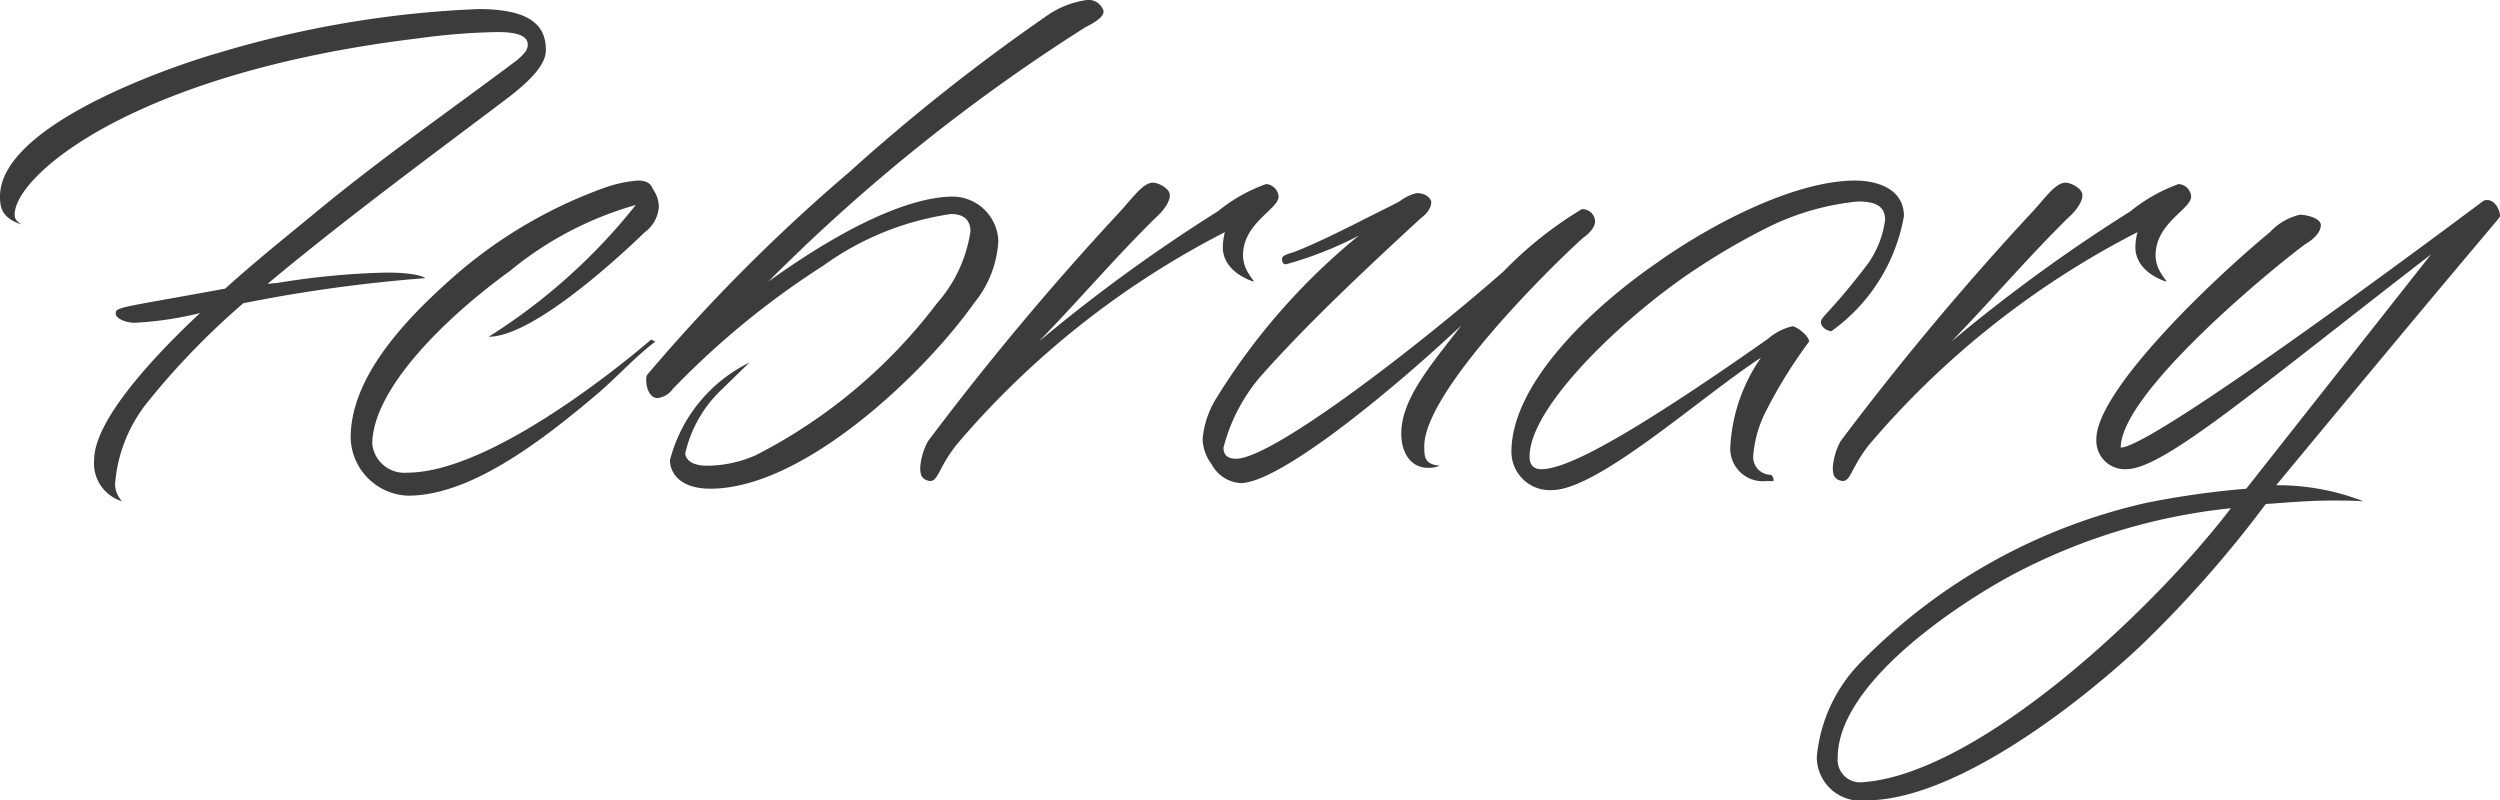
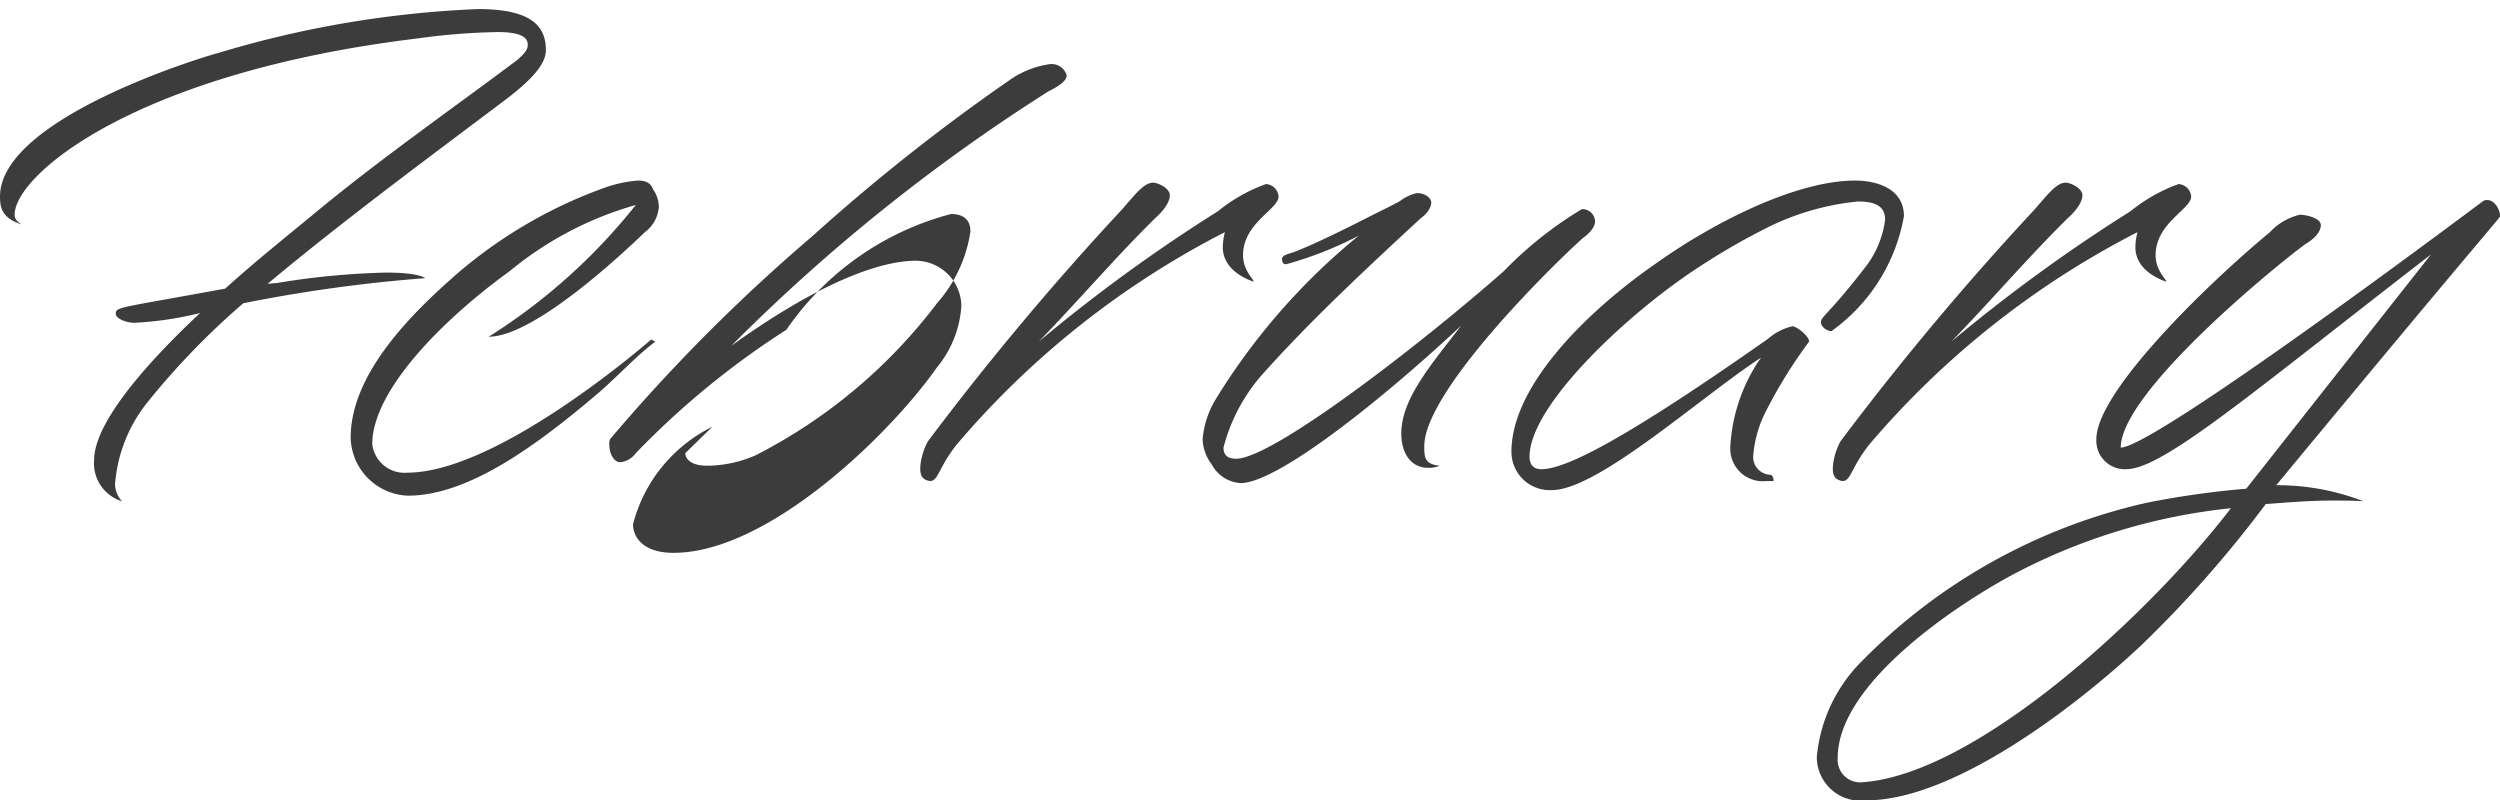
<svg xmlns="http://www.w3.org/2000/svg" width="71.72" height="22.96" viewBox="0 0 71.72 22.96">
-   <path d="M-28.21-5.28c-3.04.56-3.14.52-3.14.72,0,.14.3.26.54.26a9.847,9.847,0,0,0,1.8-.26c.02,0,.06-.02.08-.02-1.58,1.48-3.04,3.16-3.04,4.22a1.135,1.135,0,0,0,.8,1.18.747.747,0,0,1-.2-.48,4.272,4.272,0,0,1,.98-2.42,21.55,21.55,0,0,1,2.7-2.78,43.125,43.125,0,0,1,5.22-.72s-.16-.16-1.12-.16a21.885,21.885,0,0,0-3.14.3c-.1,0-.16.02-.26.02,2.32-1.94,5.08-3.96,6.9-5.34.86-.66,1.08-1.06,1.08-1.36,0-.62-.32-1.18-1.94-1.18a29.938,29.938,0,0,0-7.46,1.26c-.46.12-6.26,1.88-6.26,4.12,0,.32.06.62.62.8-.16-.1-.2-.18-.2-.28,0-1.14,3.46-4.08,11.58-5.06a18.681,18.681,0,0,1,2.28-.18c.54,0,.86.1.86.36,0,.16-.1.26-.3.44-1.92,1.44-3.96,2.86-5.84,4.42C-26.27-6.92-27.21-6.18-28.21-5.28Zm10.9-2.9a13.441,13.441,0,0,0-4.46,2.66c-1.46,1.3-2.84,2.88-2.84,4.52A1.706,1.706,0,0,0-22.97.66c1.76,0,3.74-1.48,5.46-2.94.58-.5,1.08-1.06,1.64-1.48l-.12-.06S-20.35,0-22.99,0a.926.926,0,0,1-1-.82c0-1.52,1.98-3.54,3.94-4.96a9.923,9.923,0,0,1,3.62-1.9A16.818,16.818,0,0,1-20.65-3.9c1.32,0,3.92-2.46,4.48-3a.984.984,0,0,0,.4-.72.875.875,0,0,0-.16-.5c-.06-.14-.14-.26-.44-.26A3.711,3.711,0,0,0-17.31-8.18ZM-12.99-.5a3.491,3.491,0,0,1-1.4.3c-.46,0-.62-.2-.62-.36A3.611,3.611,0,0,1-13.95-2.4l.78-.76a4.326,4.326,0,0,0-2.28,2.8c0,.36.28.82,1.16.82,2.7,0,6.18-3.36,7.56-5.32a3.073,3.073,0,0,0,.7-1.78,1.319,1.319,0,0,0-1.3-1.28c-.92,0-2.6.5-5.3,2.44a52.371,52.371,0,0,1,9.1-7.3c.36-.18.52-.32.52-.46a.448.448,0,0,0-.48-.32,2.626,2.626,0,0,0-1.16.46,56.21,56.21,0,0,0-5.66,4.48,50.785,50.785,0,0,0-5.8,5.82.344.344,0,0,0-.02.16c0,.24.12.5.32.5a.632.632,0,0,0,.44-.26,23.8,23.8,0,0,1,4.32-3.54A8.278,8.278,0,0,1-7.39-7.42c.42,0,.56.22.56.5a3.992,3.992,0,0,1-.96,2.06A15.183,15.183,0,0,1-12.99-.5Zm11.4-7.82c-.28,0-.56.4-.92.8A82.282,82.282,0,0,0-8.05-.9a1.867,1.867,0,0,0-.22.74c0,.16,0,.36.28.4.24,0,.24-.38.76-1.04A25.116,25.116,0,0,1,.47-6.9a1.784,1.784,0,0,0-.06.44c0,.38.26.76.88.98.04-.04-.3-.3-.3-.76,0-.92,1.02-1.32,1.02-1.68a.387.387,0,0,0-.36-.36A4.713,4.713,0,0,0,.27-7.5,46.71,46.71,0,0,0-4.87-3.76c1.22-1.26,2.2-2.42,3.36-3.56,0,0,.4-.34.4-.64C-1.11-8.16-1.45-8.32-1.59-8.32Zm7.56.3a1.3,1.3,0,0,0-.44.2c-.06.06-.62.32-1.28.66-.6.3-1.26.62-1.72.8-.12.06-.42.1-.42.22A.19.19,0,0,0,2.15-6a.12.12,0,0,0,.08.02A10.561,10.561,0,0,0,4.31-6.8,18.578,18.578,0,0,0,.19-2.08,2.668,2.668,0,0,0-.17-.96a1.27,1.27,0,0,0,.26.72A1.009,1.009,0,0,0,.95.3C2.07.24,5.07-2.18,7.25-4.22c-.86,1.12-1.72,2.1-1.72,3.1,0,.56.28.98.76.98A.763.763,0,0,0,6.63-.2c-.44-.04-.44-.26-.44-.56,0-1.56,3.6-5.12,4.56-5.98,0,0,.34-.22.34-.48a.367.367,0,0,0-.38-.34A11.014,11.014,0,0,0,8.47-5.78C6.13-3.72,1.85-.4.79-.4.53-.4.43-.52.43-.72A5.085,5.085,0,0,1,1.51-2.78C2.79-4.22,4.29-5.64,6.09-7.3c0,0,.3-.2.3-.46C6.39-7.82,6.29-8.02,5.97-8.02ZM15.85-3.3a4.923,4.923,0,0,0-.88,2.54.935.935,0,0,0,1.04,1h.2c0-.18-.1-.18-.1-.18a.509.509,0,0,1-.48-.58,3.345,3.345,0,0,1,.32-1.16,13.76,13.76,0,0,1,1.28-2.08c0-.16-.36-.44-.48-.44a1.614,1.614,0,0,0-.7.36C11.95-.96,10.25-.1,9.55-.1c-.26,0-.34-.16-.34-.36,0-1.48,2.84-4.12,4.8-5.4a19.187,19.187,0,0,1,2.12-1.22,7.467,7.467,0,0,1,2.5-.7c.44,0,.78.1.78.52a2.778,2.778,0,0,1-.58,1.38c-1.02,1.32-1.26,1.4-1.26,1.56s.2.26.3.26a5.145,5.145,0,0,0,2.08-3.3c0-.8-.8-1.02-1.4-1.02-1.68,0-4.02,1.18-5.66,2.34C10.83-4.62,8.69-2.48,8.69-.6A1.1,1.1,0,0,0,9.85.5C11.17.5,14.13-2.18,15.85-3.3Zm8.74-5.02c-.28,0-.56.4-.92.8A82.282,82.282,0,0,0,18.13-.9a1.867,1.867,0,0,0-.22.74c0,.16,0,.36.28.4.24,0,.24-.38.76-1.04a25.116,25.116,0,0,1,7.7-6.1,1.784,1.784,0,0,0-.06.44c0,.38.26.76.88.98.04-.04-.3-.3-.3-.76,0-.92,1.02-1.32,1.02-1.68a.387.387,0,0,0-.36-.36,4.713,4.713,0,0,0-1.38.78,46.71,46.71,0,0,0-5.14,3.74c1.22-1.26,2.2-2.42,3.36-3.56,0,0,.4-.34.4-.64C25.07-8.16,24.73-8.32,24.59-8.32Zm4.74,9.34C27.05,4,22.07,8.64,18.77,8.88a.647.647,0,0,1-.72-.7c0-2.14,3.42-4.38,4.92-5.2A17.086,17.086,0,0,1,29.33,1.02Zm1.3-.66c6.26-7.56,6.42-7.66,6.42-7.72,0-.2-.16-.46-.36-.46a.19.19,0,0,0-.14.04C33.69-5.64,26.99-.72,26.17-.72c0-1.56,4.32-5.12,5.3-5.84,0,0,.44-.24.44-.54,0-.22-.46-.3-.6-.3a1.7,1.7,0,0,0-.86.5c-1.72,1.42-4.98,4.56-4.98,5.94a.818.818,0,0,0,.86.86c1.06,0,3.66-2.24,8.74-6.16L29.77.46a25.322,25.322,0,0,0-2.84.4,16.548,16.548,0,0,0-8.16,4.52,4.451,4.451,0,0,0-1.32,2.78A1.255,1.255,0,0,0,18.87,9.4c2.58,0,6.18-2.84,7.88-4.44A33.153,33.153,0,0,0,30.33.9c.58-.04,1.22-.1,1.9-.1.3,0,.6,0,.9.02A6.809,6.809,0,0,0,30.63.36Z" transform="translate(34.67 13.56)" fill="#3c3c3c" />
+   <path d="M-28.21-5.28c-3.04.56-3.14.52-3.14.72,0,.14.3.26.54.26a9.847,9.847,0,0,0,1.8-.26c.02,0,.06-.02.08-.02-1.58,1.48-3.04,3.16-3.04,4.22a1.135,1.135,0,0,0,.8,1.18.747.747,0,0,1-.2-.48,4.272,4.272,0,0,1,.98-2.42,21.55,21.55,0,0,1,2.7-2.78,43.125,43.125,0,0,1,5.22-.72s-.16-.16-1.12-.16a21.885,21.885,0,0,0-3.14.3c-.1,0-.16.02-.26.02,2.32-1.94,5.08-3.96,6.9-5.34.86-.66,1.08-1.06,1.08-1.36,0-.62-.32-1.18-1.94-1.18a29.938,29.938,0,0,0-7.46,1.26c-.46.12-6.26,1.88-6.26,4.12,0,.32.06.62.62.8-.16-.1-.2-.18-.2-.28,0-1.14,3.46-4.08,11.58-5.06a18.681,18.681,0,0,1,2.28-.18c.54,0,.86.1.86.36,0,.16-.1.26-.3.44-1.92,1.44-3.96,2.86-5.84,4.42C-26.27-6.92-27.21-6.18-28.21-5.28Zm10.9-2.9a13.441,13.441,0,0,0-4.46,2.66c-1.46,1.3-2.84,2.88-2.84,4.52A1.706,1.706,0,0,0-22.97.66c1.76,0,3.74-1.48,5.46-2.94.58-.5,1.08-1.06,1.64-1.48l-.12-.06S-20.35,0-22.99,0a.926.926,0,0,1-1-.82c0-1.52,1.98-3.54,3.94-4.96a9.923,9.923,0,0,1,3.62-1.9A16.818,16.818,0,0,1-20.65-3.9c1.32,0,3.92-2.46,4.48-3a.984.984,0,0,0,.4-.72.875.875,0,0,0-.16-.5c-.06-.14-.14-.26-.44-.26A3.711,3.711,0,0,0-17.31-8.18ZM-12.99-.5a3.491,3.491,0,0,1-1.4.3c-.46,0-.62-.2-.62-.36l.78-.76a4.326,4.326,0,0,0-2.28,2.8c0,.36.28.82,1.16.82,2.7,0,6.18-3.36,7.56-5.32a3.073,3.073,0,0,0,.7-1.78,1.319,1.319,0,0,0-1.3-1.28c-.92,0-2.6.5-5.3,2.44a52.371,52.371,0,0,1,9.1-7.3c.36-.18.52-.32.52-.46a.448.448,0,0,0-.48-.32,2.626,2.626,0,0,0-1.16.46,56.21,56.21,0,0,0-5.66,4.48,50.785,50.785,0,0,0-5.8,5.82.344.344,0,0,0-.02.16c0,.24.12.5.32.5a.632.632,0,0,0,.44-.26,23.8,23.8,0,0,1,4.32-3.54A8.278,8.278,0,0,1-7.39-7.42c.42,0,.56.22.56.5a3.992,3.992,0,0,1-.96,2.06A15.183,15.183,0,0,1-12.99-.5Zm11.4-7.82c-.28,0-.56.4-.92.8A82.282,82.282,0,0,0-8.05-.9a1.867,1.867,0,0,0-.22.74c0,.16,0,.36.28.4.24,0,.24-.38.76-1.04A25.116,25.116,0,0,1,.47-6.9a1.784,1.784,0,0,0-.06.44c0,.38.26.76.88.98.04-.04-.3-.3-.3-.76,0-.92,1.02-1.32,1.02-1.68a.387.387,0,0,0-.36-.36A4.713,4.713,0,0,0,.27-7.5,46.71,46.71,0,0,0-4.87-3.76c1.22-1.26,2.2-2.42,3.36-3.56,0,0,.4-.34.4-.64C-1.11-8.16-1.45-8.32-1.59-8.32Zm7.56.3a1.3,1.3,0,0,0-.44.2c-.06.06-.62.32-1.28.66-.6.3-1.26.62-1.72.8-.12.06-.42.1-.42.22A.19.19,0,0,0,2.15-6a.12.12,0,0,0,.08.02A10.561,10.561,0,0,0,4.31-6.8,18.578,18.578,0,0,0,.19-2.08,2.668,2.668,0,0,0-.17-.96a1.27,1.27,0,0,0,.26.72A1.009,1.009,0,0,0,.95.3C2.07.24,5.07-2.18,7.25-4.22c-.86,1.12-1.72,2.1-1.72,3.1,0,.56.28.98.76.98A.763.763,0,0,0,6.63-.2c-.44-.04-.44-.26-.44-.56,0-1.56,3.6-5.12,4.56-5.98,0,0,.34-.22.34-.48a.367.367,0,0,0-.38-.34A11.014,11.014,0,0,0,8.47-5.78C6.13-3.72,1.85-.4.79-.4.53-.4.43-.52.43-.72A5.085,5.085,0,0,1,1.51-2.78C2.79-4.22,4.29-5.64,6.09-7.3c0,0,.3-.2.3-.46C6.39-7.82,6.29-8.02,5.97-8.02ZM15.85-3.3a4.923,4.923,0,0,0-.88,2.54.935.935,0,0,0,1.04,1h.2c0-.18-.1-.18-.1-.18a.509.509,0,0,1-.48-.58,3.345,3.345,0,0,1,.32-1.16,13.76,13.76,0,0,1,1.28-2.08c0-.16-.36-.44-.48-.44a1.614,1.614,0,0,0-.7.36C11.95-.96,10.25-.1,9.55-.1c-.26,0-.34-.16-.34-.36,0-1.48,2.84-4.12,4.8-5.4a19.187,19.187,0,0,1,2.12-1.22,7.467,7.467,0,0,1,2.5-.7c.44,0,.78.1.78.52a2.778,2.778,0,0,1-.58,1.38c-1.02,1.32-1.26,1.4-1.26,1.56s.2.26.3.26a5.145,5.145,0,0,0,2.08-3.3c0-.8-.8-1.02-1.4-1.02-1.68,0-4.02,1.18-5.66,2.34C10.83-4.62,8.69-2.48,8.69-.6A1.1,1.1,0,0,0,9.85.5C11.17.5,14.13-2.18,15.85-3.3Zm8.74-5.02c-.28,0-.56.4-.92.8A82.282,82.282,0,0,0,18.13-.9a1.867,1.867,0,0,0-.22.74c0,.16,0,.36.28.4.24,0,.24-.38.76-1.04a25.116,25.116,0,0,1,7.7-6.1,1.784,1.784,0,0,0-.06.44c0,.38.26.76.88.98.04-.04-.3-.3-.3-.76,0-.92,1.02-1.32,1.02-1.68a.387.387,0,0,0-.36-.36,4.713,4.713,0,0,0-1.38.78,46.71,46.71,0,0,0-5.14,3.74c1.22-1.26,2.2-2.42,3.36-3.56,0,0,.4-.34.4-.64C25.07-8.16,24.73-8.32,24.59-8.32Zm4.74,9.34C27.05,4,22.07,8.64,18.77,8.88a.647.647,0,0,1-.72-.7c0-2.14,3.42-4.38,4.92-5.2A17.086,17.086,0,0,1,29.33,1.02Zm1.3-.66c6.26-7.56,6.42-7.66,6.42-7.72,0-.2-.16-.46-.36-.46a.19.19,0,0,0-.14.04C33.69-5.64,26.99-.72,26.17-.72c0-1.56,4.32-5.12,5.3-5.84,0,0,.44-.24.44-.54,0-.22-.46-.3-.6-.3a1.7,1.7,0,0,0-.86.5c-1.72,1.42-4.98,4.56-4.98,5.94a.818.818,0,0,0,.86.86c1.06,0,3.66-2.24,8.74-6.16L29.77.46a25.322,25.322,0,0,0-2.84.4,16.548,16.548,0,0,0-8.16,4.52,4.451,4.451,0,0,0-1.32,2.78A1.255,1.255,0,0,0,18.87,9.4c2.58,0,6.18-2.84,7.88-4.44A33.153,33.153,0,0,0,30.33.9c.58-.04,1.22-.1,1.9-.1.3,0,.6,0,.9.02A6.809,6.809,0,0,0,30.63.36Z" transform="translate(34.67 13.56)" fill="#3c3c3c" />
</svg>